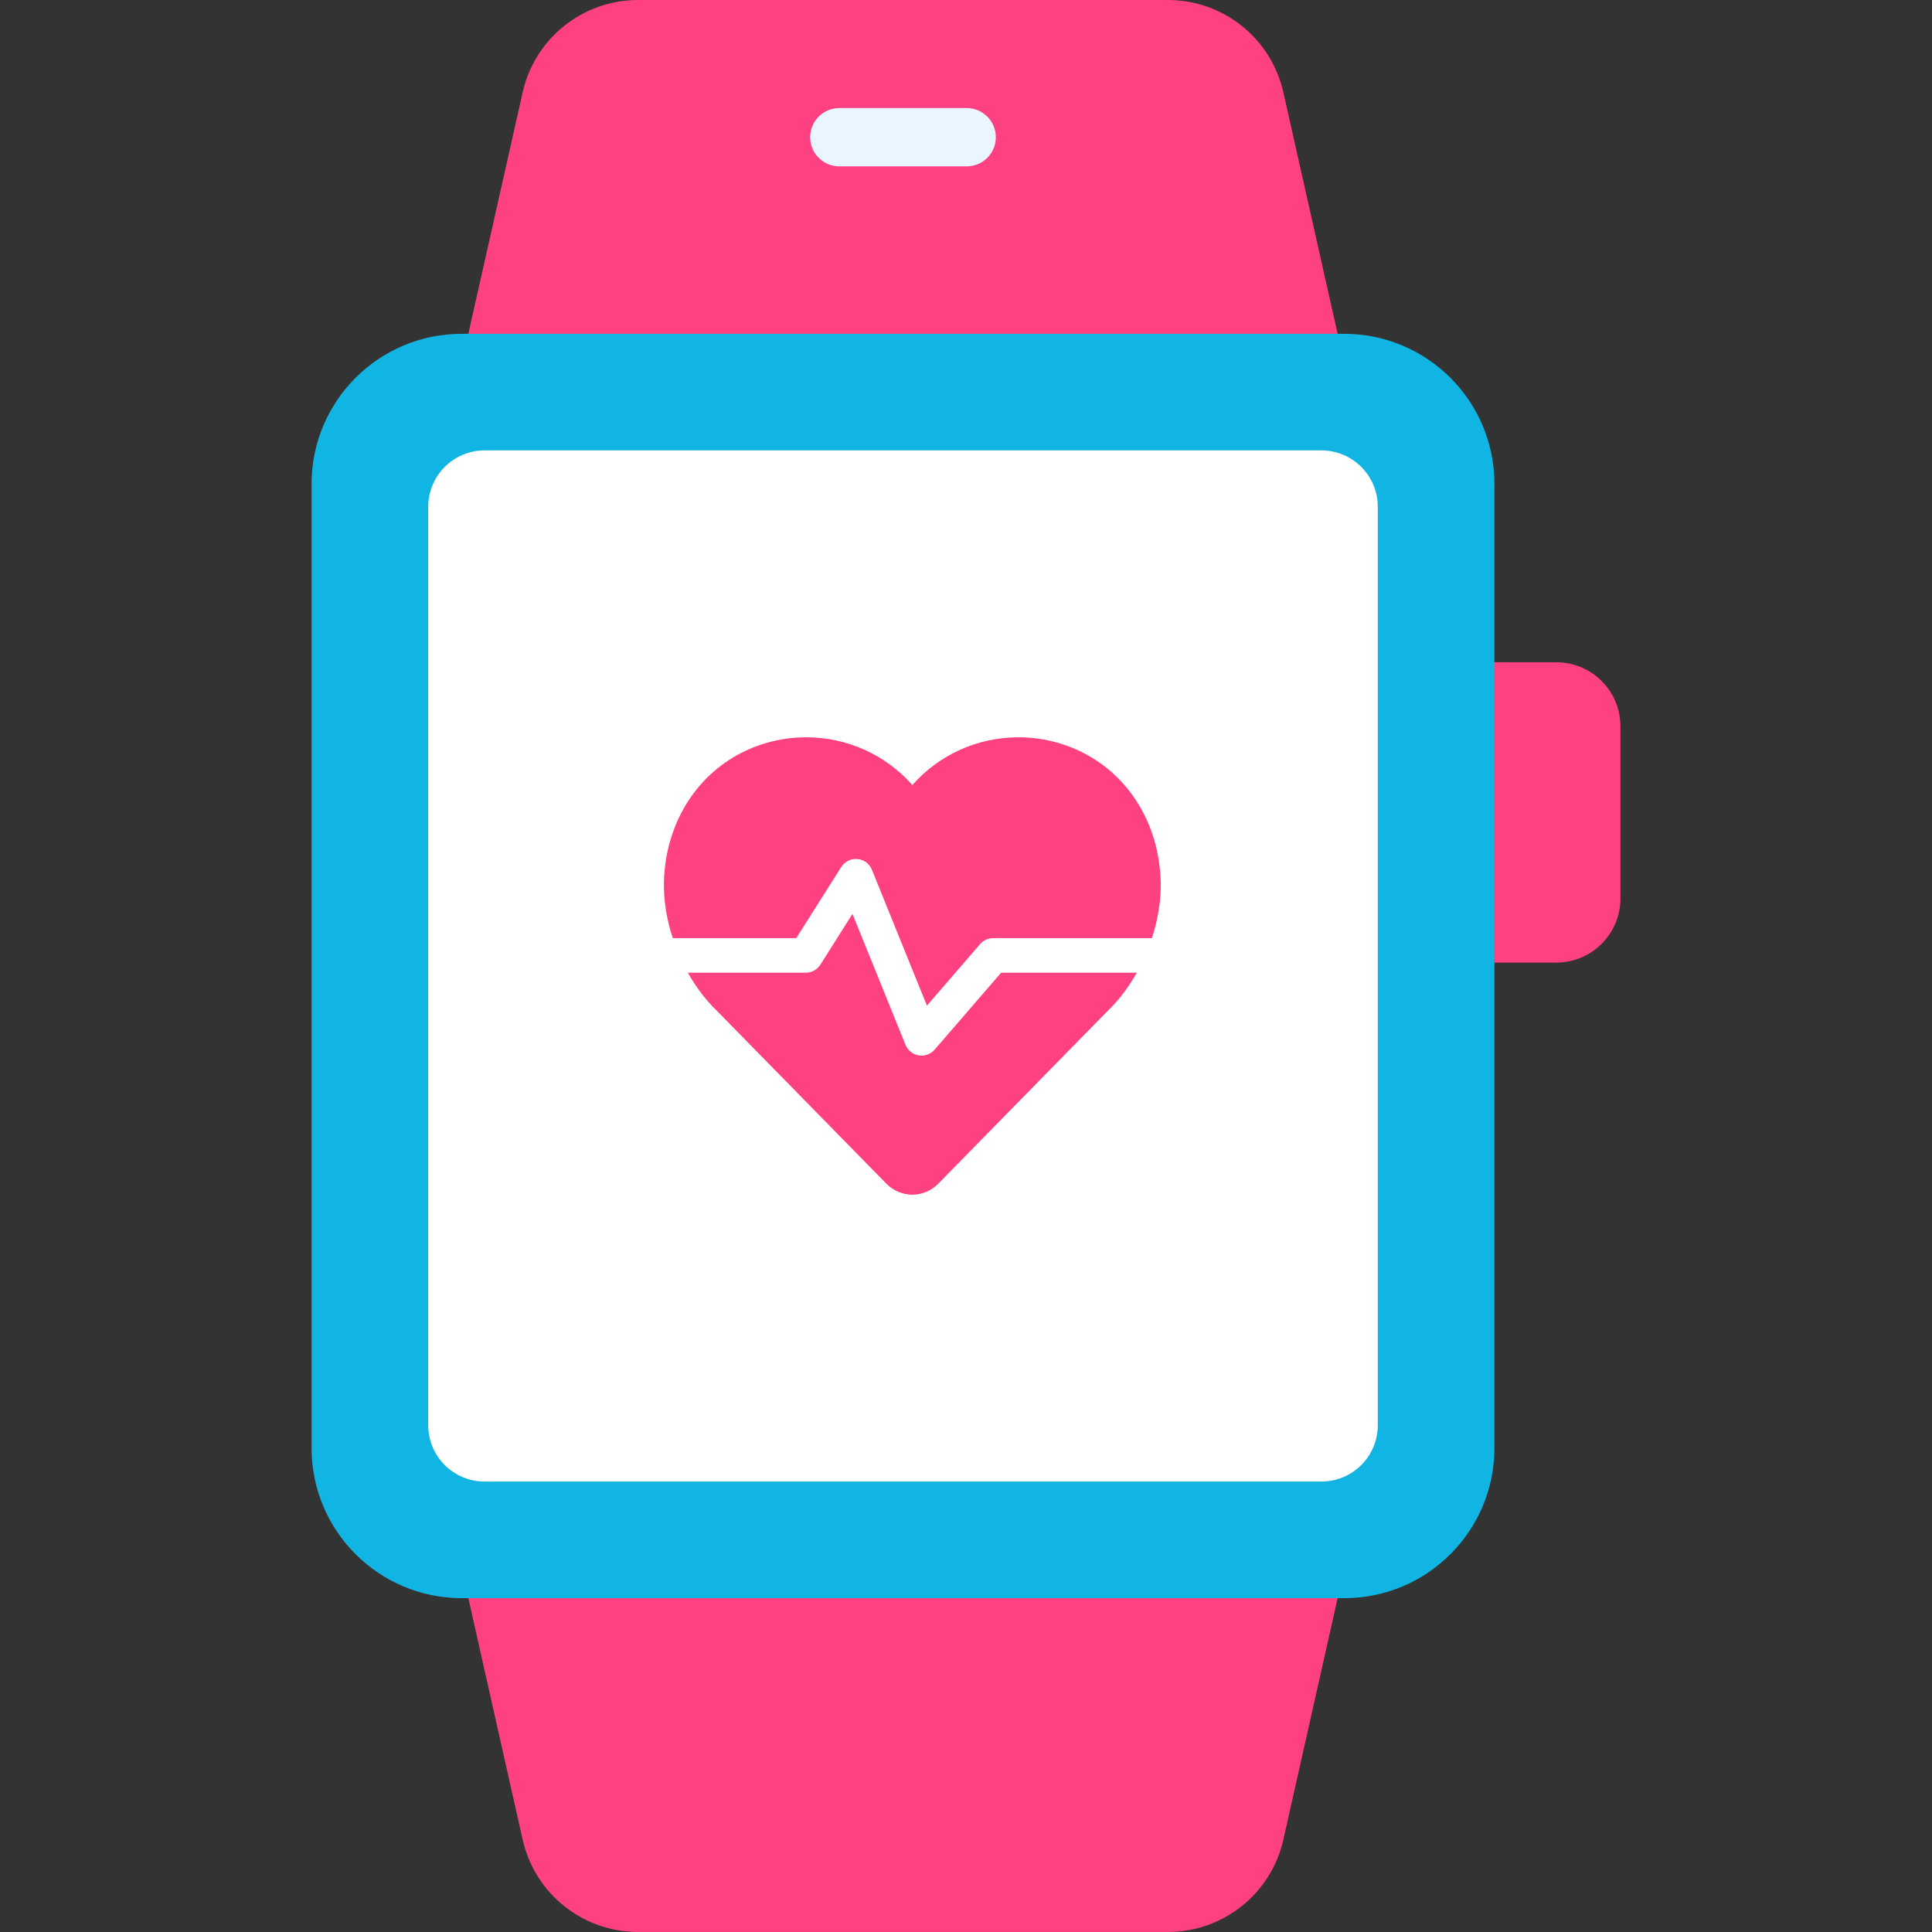
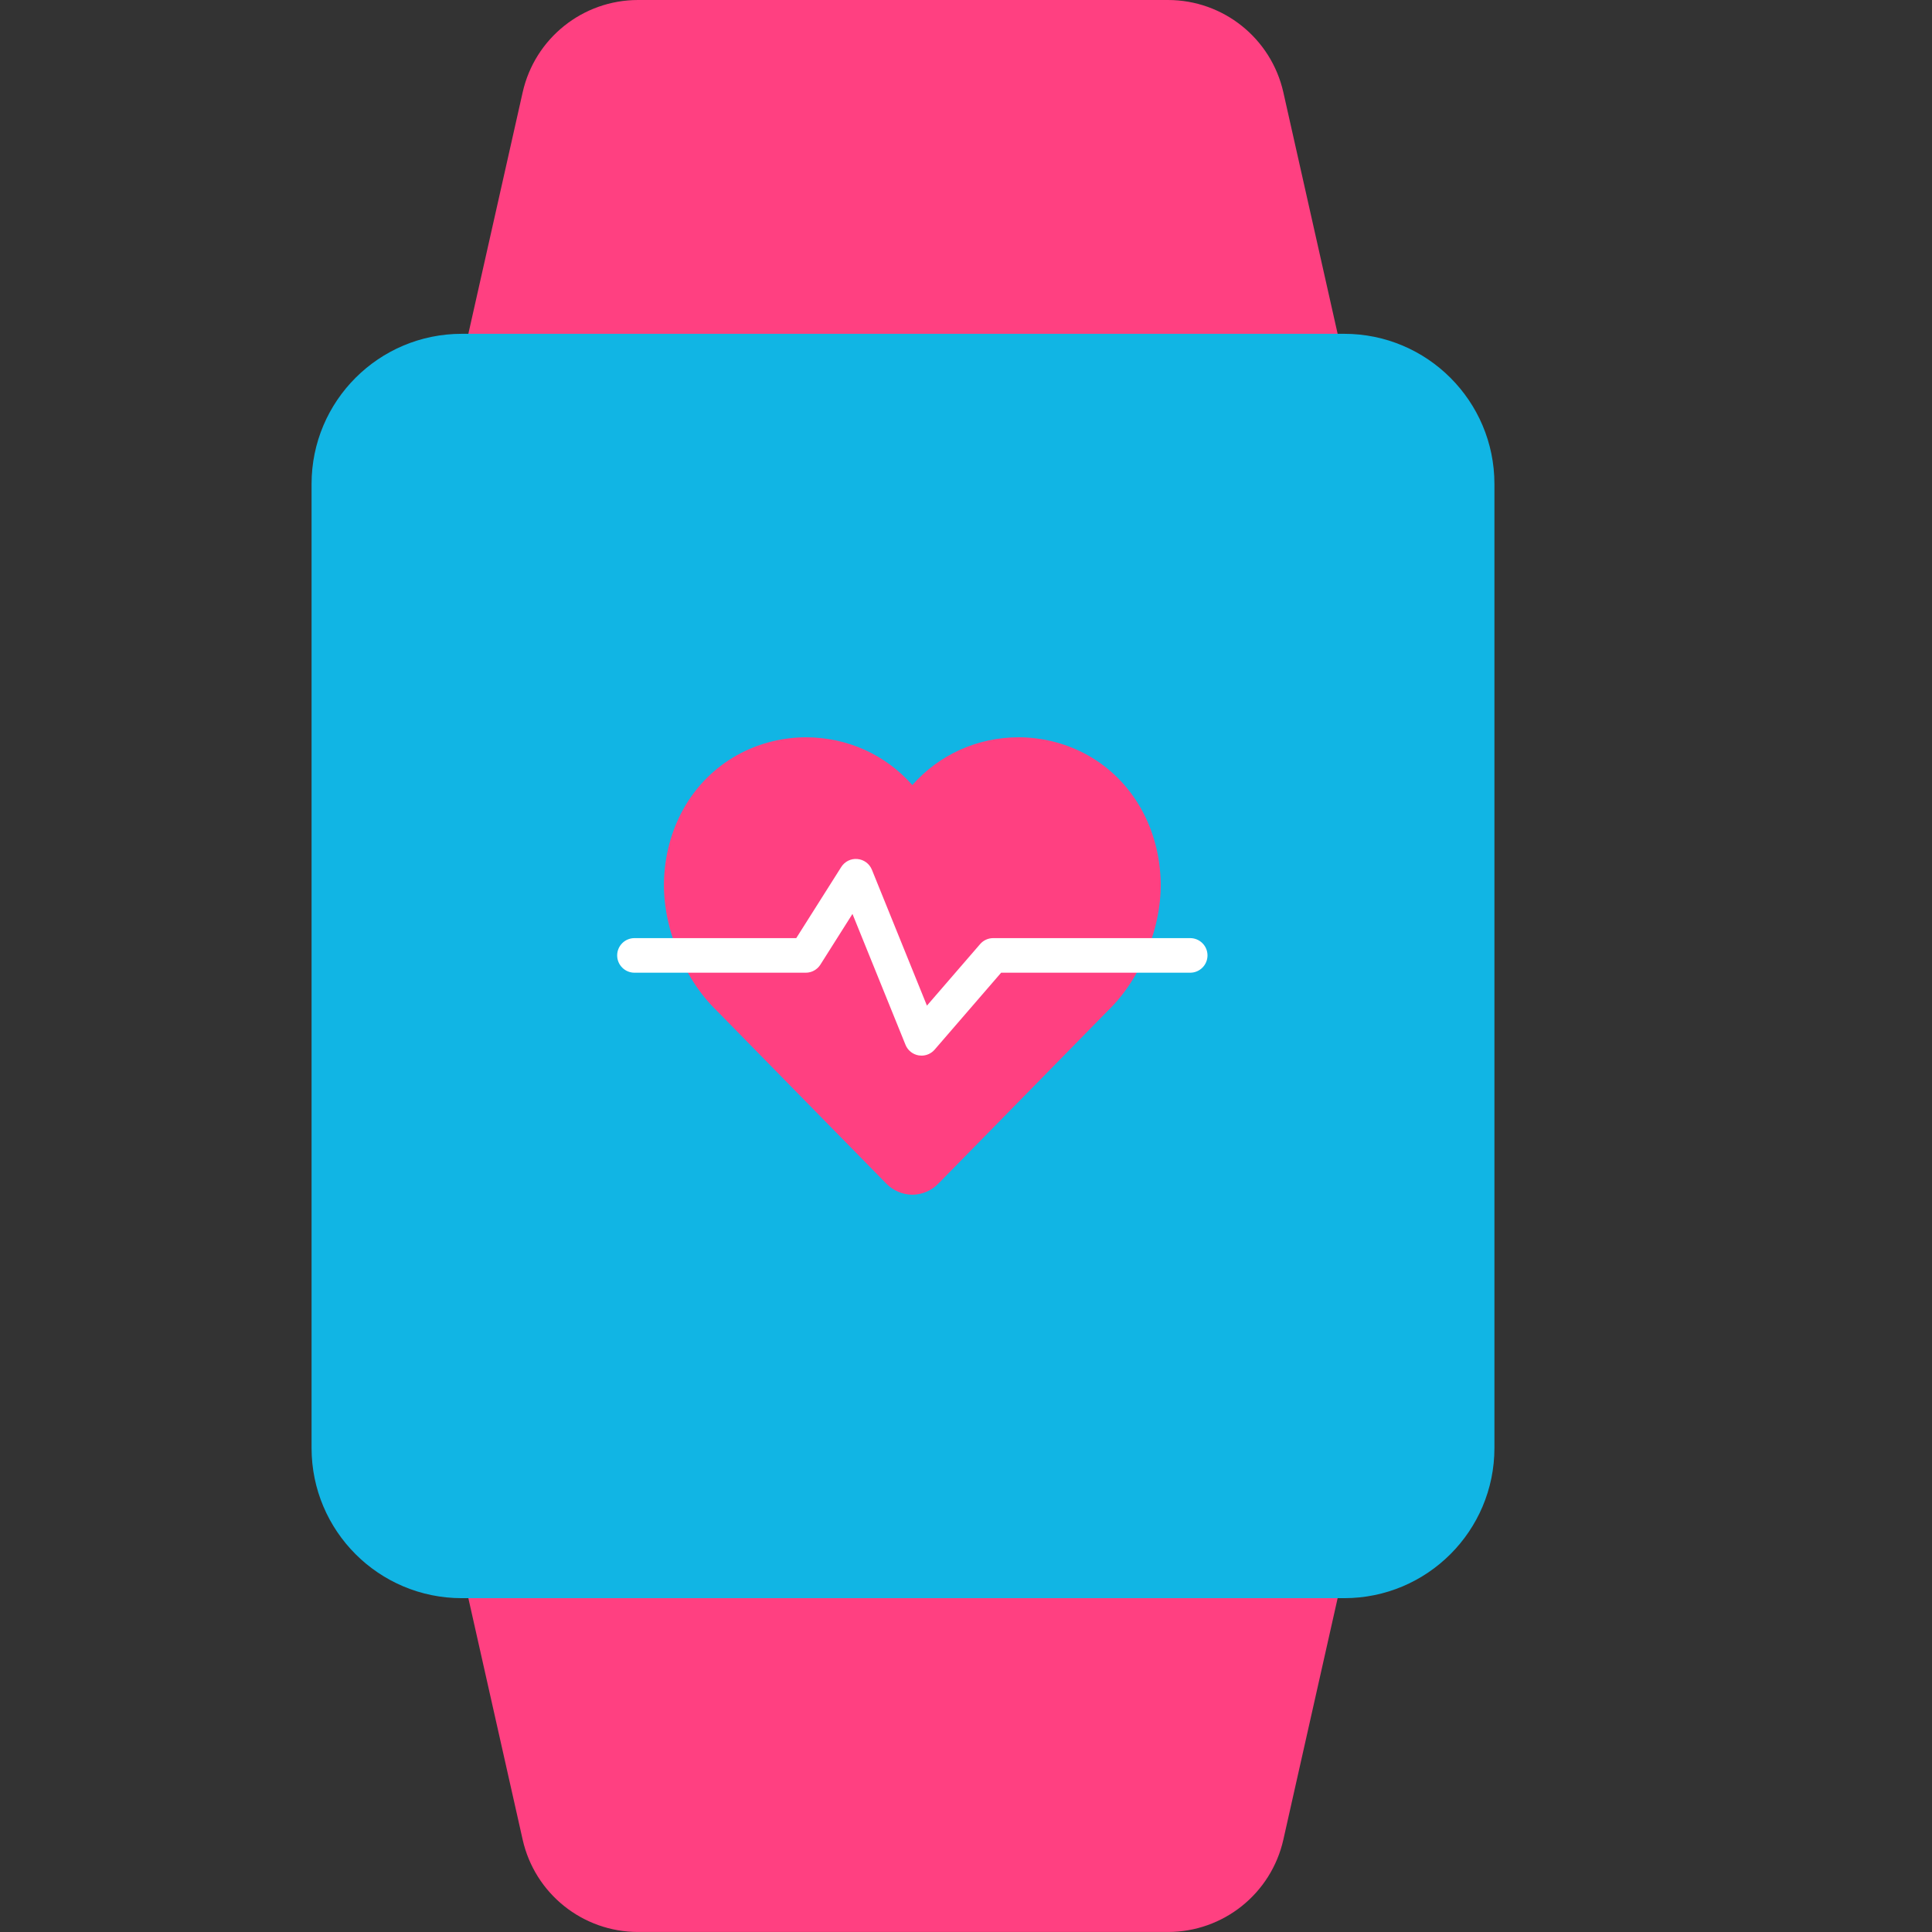
<svg xmlns="http://www.w3.org/2000/svg" width="72" height="72" viewBox="0 0 72 72" fill="none">
  <rect x="0" y="0" width="72" height="72" fill="#333333" stroke="none" />
-   <path d="M54.186 24.68H57.999C59.319 24.68 60.389 25.75 60.389 27.07V33.483C60.389 34.803 59.319 35.873 57.999 35.873H55.693L54.186 24.68Z" fill="#FF4081" />
  <path d="M43.526 0H23.778C21.716 0 19.93 1.429 19.478 3.441L17.454 12.44L34.843 14.565L49.85 12.44L47.827 3.441C47.374 1.429 45.588 0 43.526 0V0Z" fill="#FF4081" />
  <path d="M43.526 71.999H23.778C21.716 71.999 19.93 70.57 19.478 68.558L17.454 59.559L33.763 56.766L49.85 59.559L47.827 68.558C47.374 70.57 45.588 71.999 43.526 71.999Z" fill="#FF4081" />
  <path d="M50.094 59.559H17.209C14.117 59.559 11.611 57.053 11.611 53.961V18.038C11.611 14.946 14.117 12.44 17.209 12.44H50.094C53.186 12.44 55.693 14.946 55.693 18.038V53.961C55.693 57.053 53.186 59.559 50.094 59.559Z" fill="#11B5E4" />
-   <path d="M51.346 18.887V53.111C51.346 54.272 50.406 55.213 49.244 55.213H18.06C16.898 55.213 15.958 54.272 15.958 53.111V18.887C15.958 17.727 16.898 16.785 18.06 16.785H49.244C50.406 16.785 51.346 17.727 51.346 18.887Z" fill="white" />
-   <path d="M36.025 6.2H31.279C30.679 6.2 30.192 5.714 30.192 5.114C30.192 4.514 30.679 4.027 31.279 4.027H36.025C36.625 4.027 37.112 4.514 37.112 5.114C37.112 5.714 36.625 6.2 36.025 6.2Z" fill="#EAF6FF" />
  <path d="M43.252 32.74C43.158 30.688 42.085 28.939 40.38 28.061C39.637 27.679 38.8 27.477 37.96 27.477C36.42 27.477 34.995 28.129 34 29.257C33.005 28.129 31.579 27.477 30.04 27.477C29.199 27.477 28.363 27.679 27.62 28.061C25.915 28.939 24.841 30.688 24.748 32.74C24.668 34.478 25.459 36.459 26.715 37.669C26.911 37.865 32.978 44.056 33.03 44.11L33.041 44.121L33.041 44.121C33.294 44.374 33.63 44.516 33.988 44.523C33.992 44.523 33.996 44.523 34 44.523C34.004 44.523 34.008 44.523 34.012 44.523C34.37 44.517 34.706 44.374 34.958 44.121L34.958 44.121L34.971 44.108C35.022 44.056 41.09 37.864 41.284 37.669C42.541 36.459 43.331 34.478 43.252 32.74Z" fill="#FF4081" />
  <path d="M34.343 39.34C34.308 39.34 34.273 39.337 34.238 39.332C34.016 39.295 33.83 39.146 33.746 38.938L31.769 34.059L30.573 35.95C30.455 36.136 30.25 36.25 30.029 36.25H23.645C23.289 36.25 23 35.961 23 35.605C23 35.249 23.289 34.961 23.645 34.961H29.674L31.351 32.31C31.48 32.106 31.712 31.99 31.953 32.013C32.194 32.034 32.402 32.188 32.493 32.412L34.544 37.477L36.526 35.184C36.648 35.042 36.826 34.961 37.014 34.961H44.355C44.711 34.961 45 35.249 45 35.605C45 35.961 44.711 36.25 44.355 36.25H37.309L34.831 39.117C34.707 39.26 34.529 39.34 34.343 39.34Z" fill="white" />
</svg>